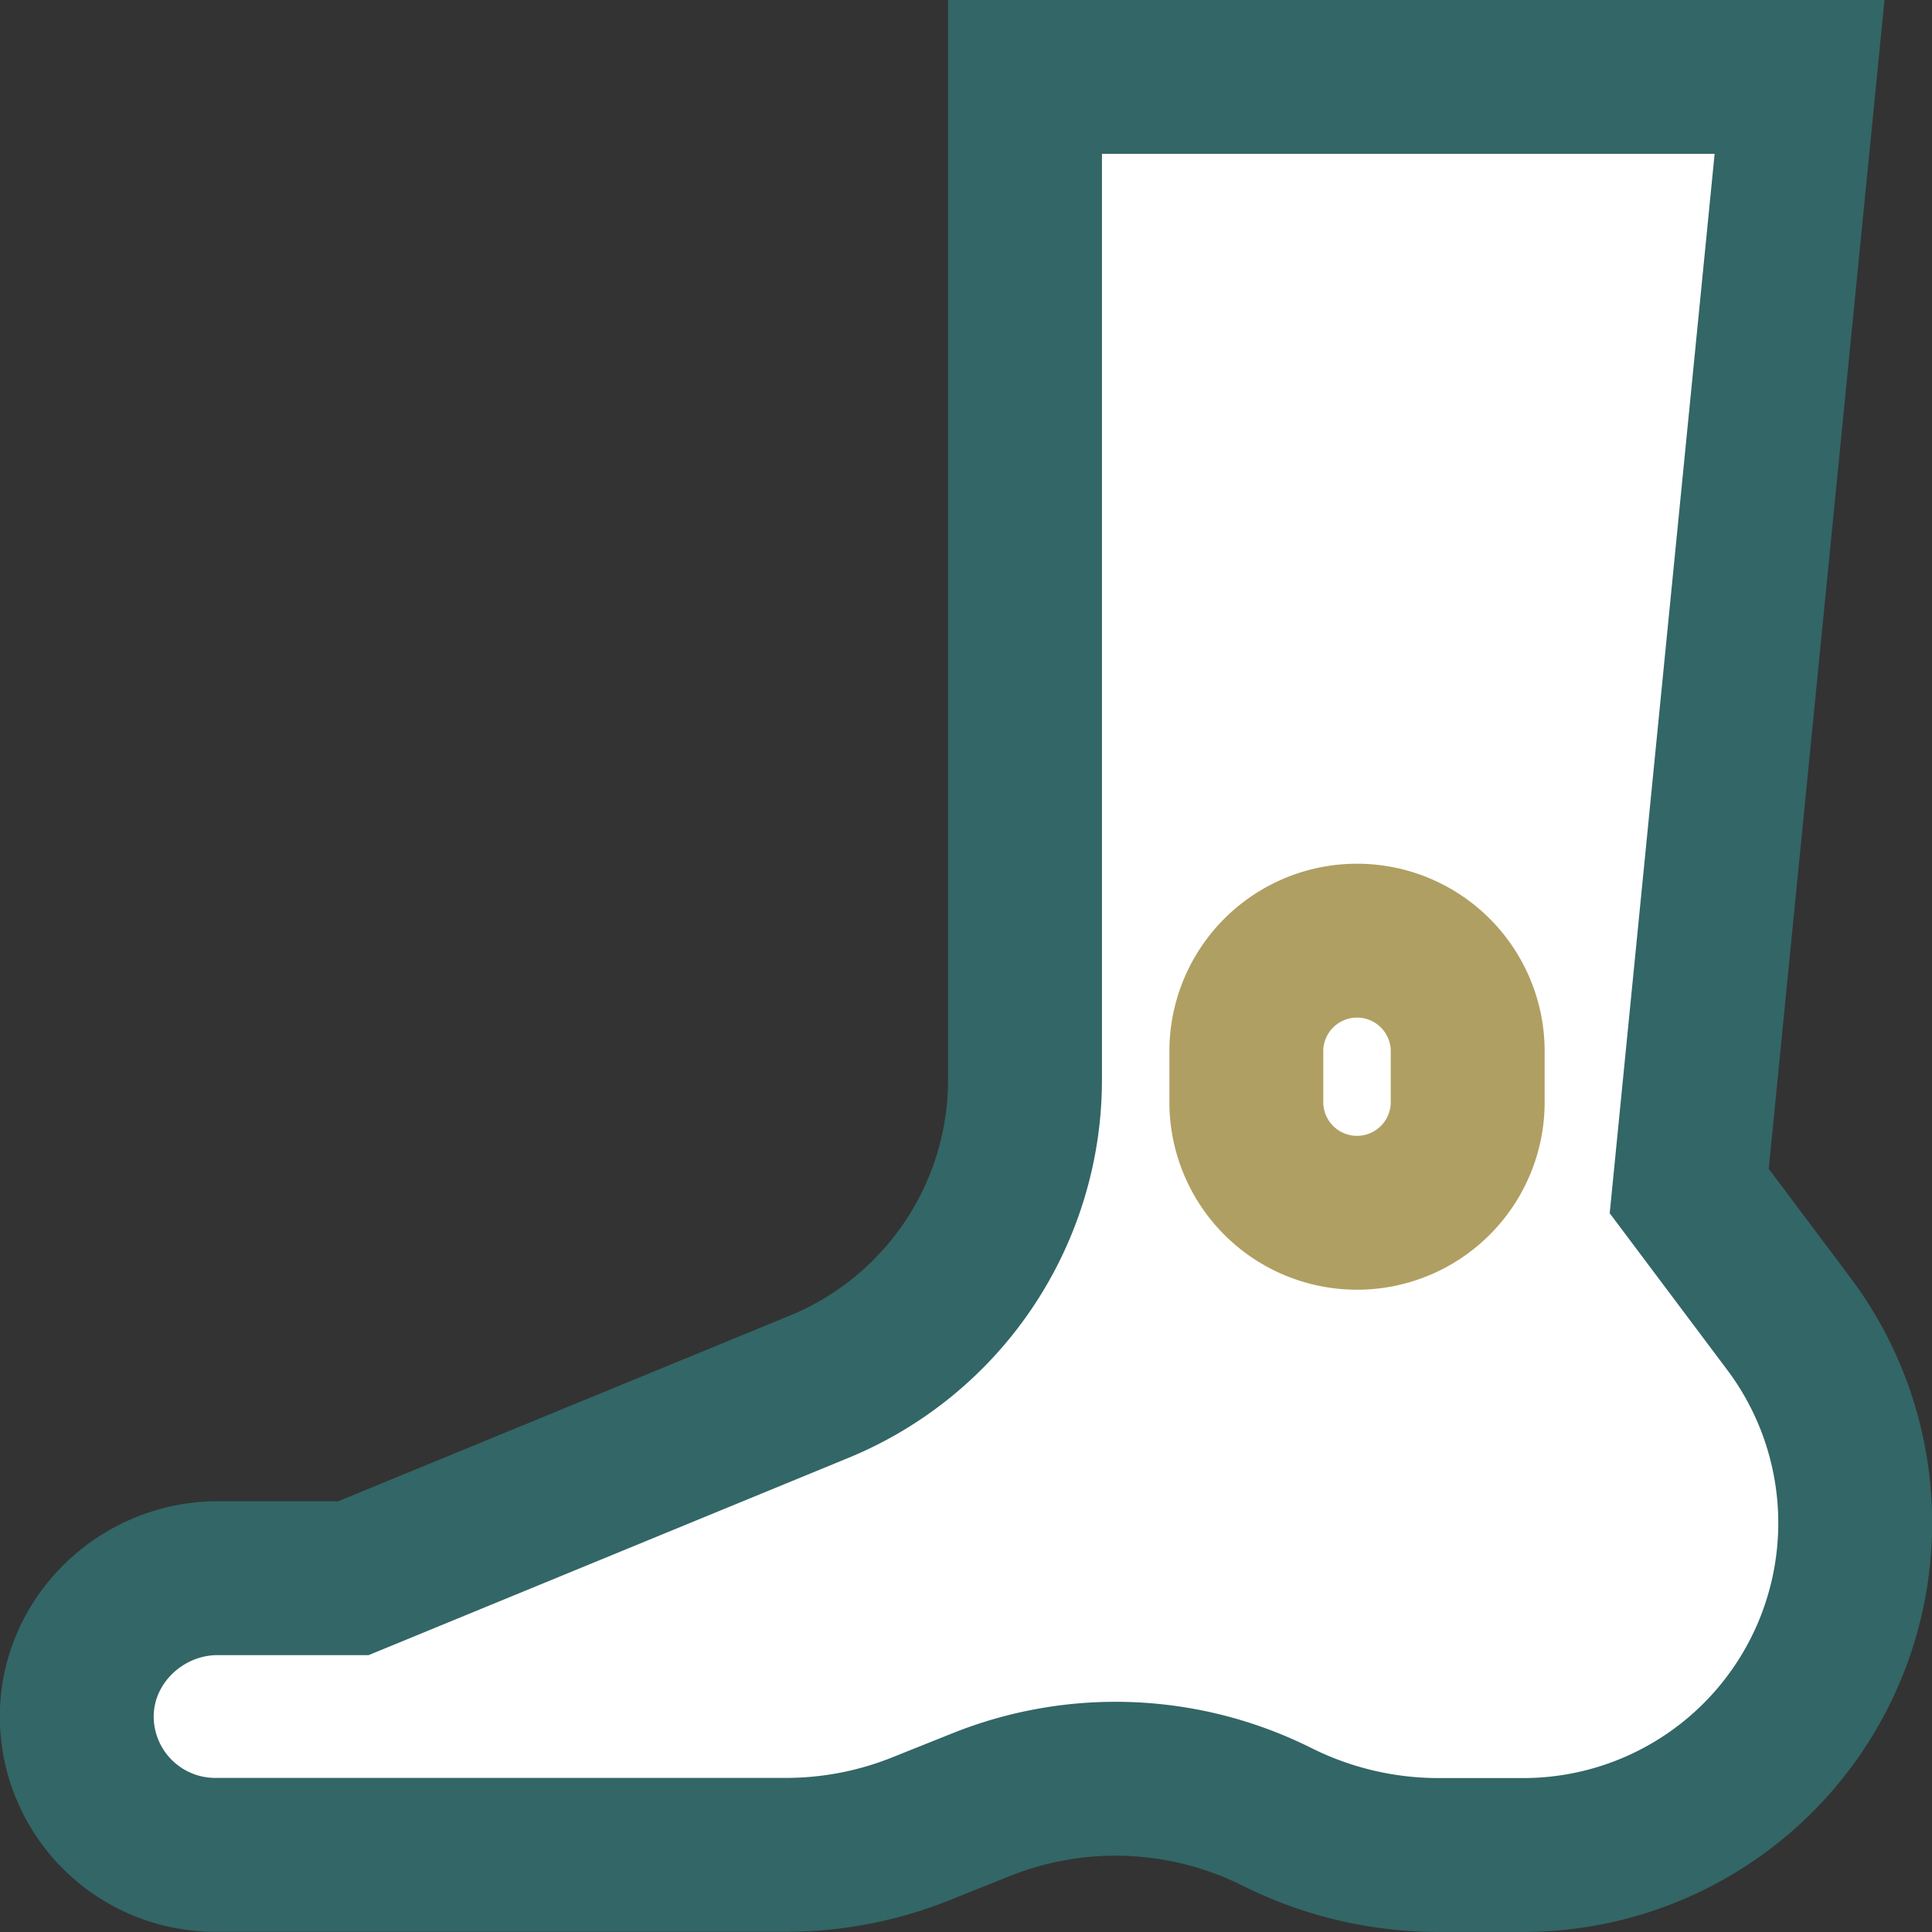
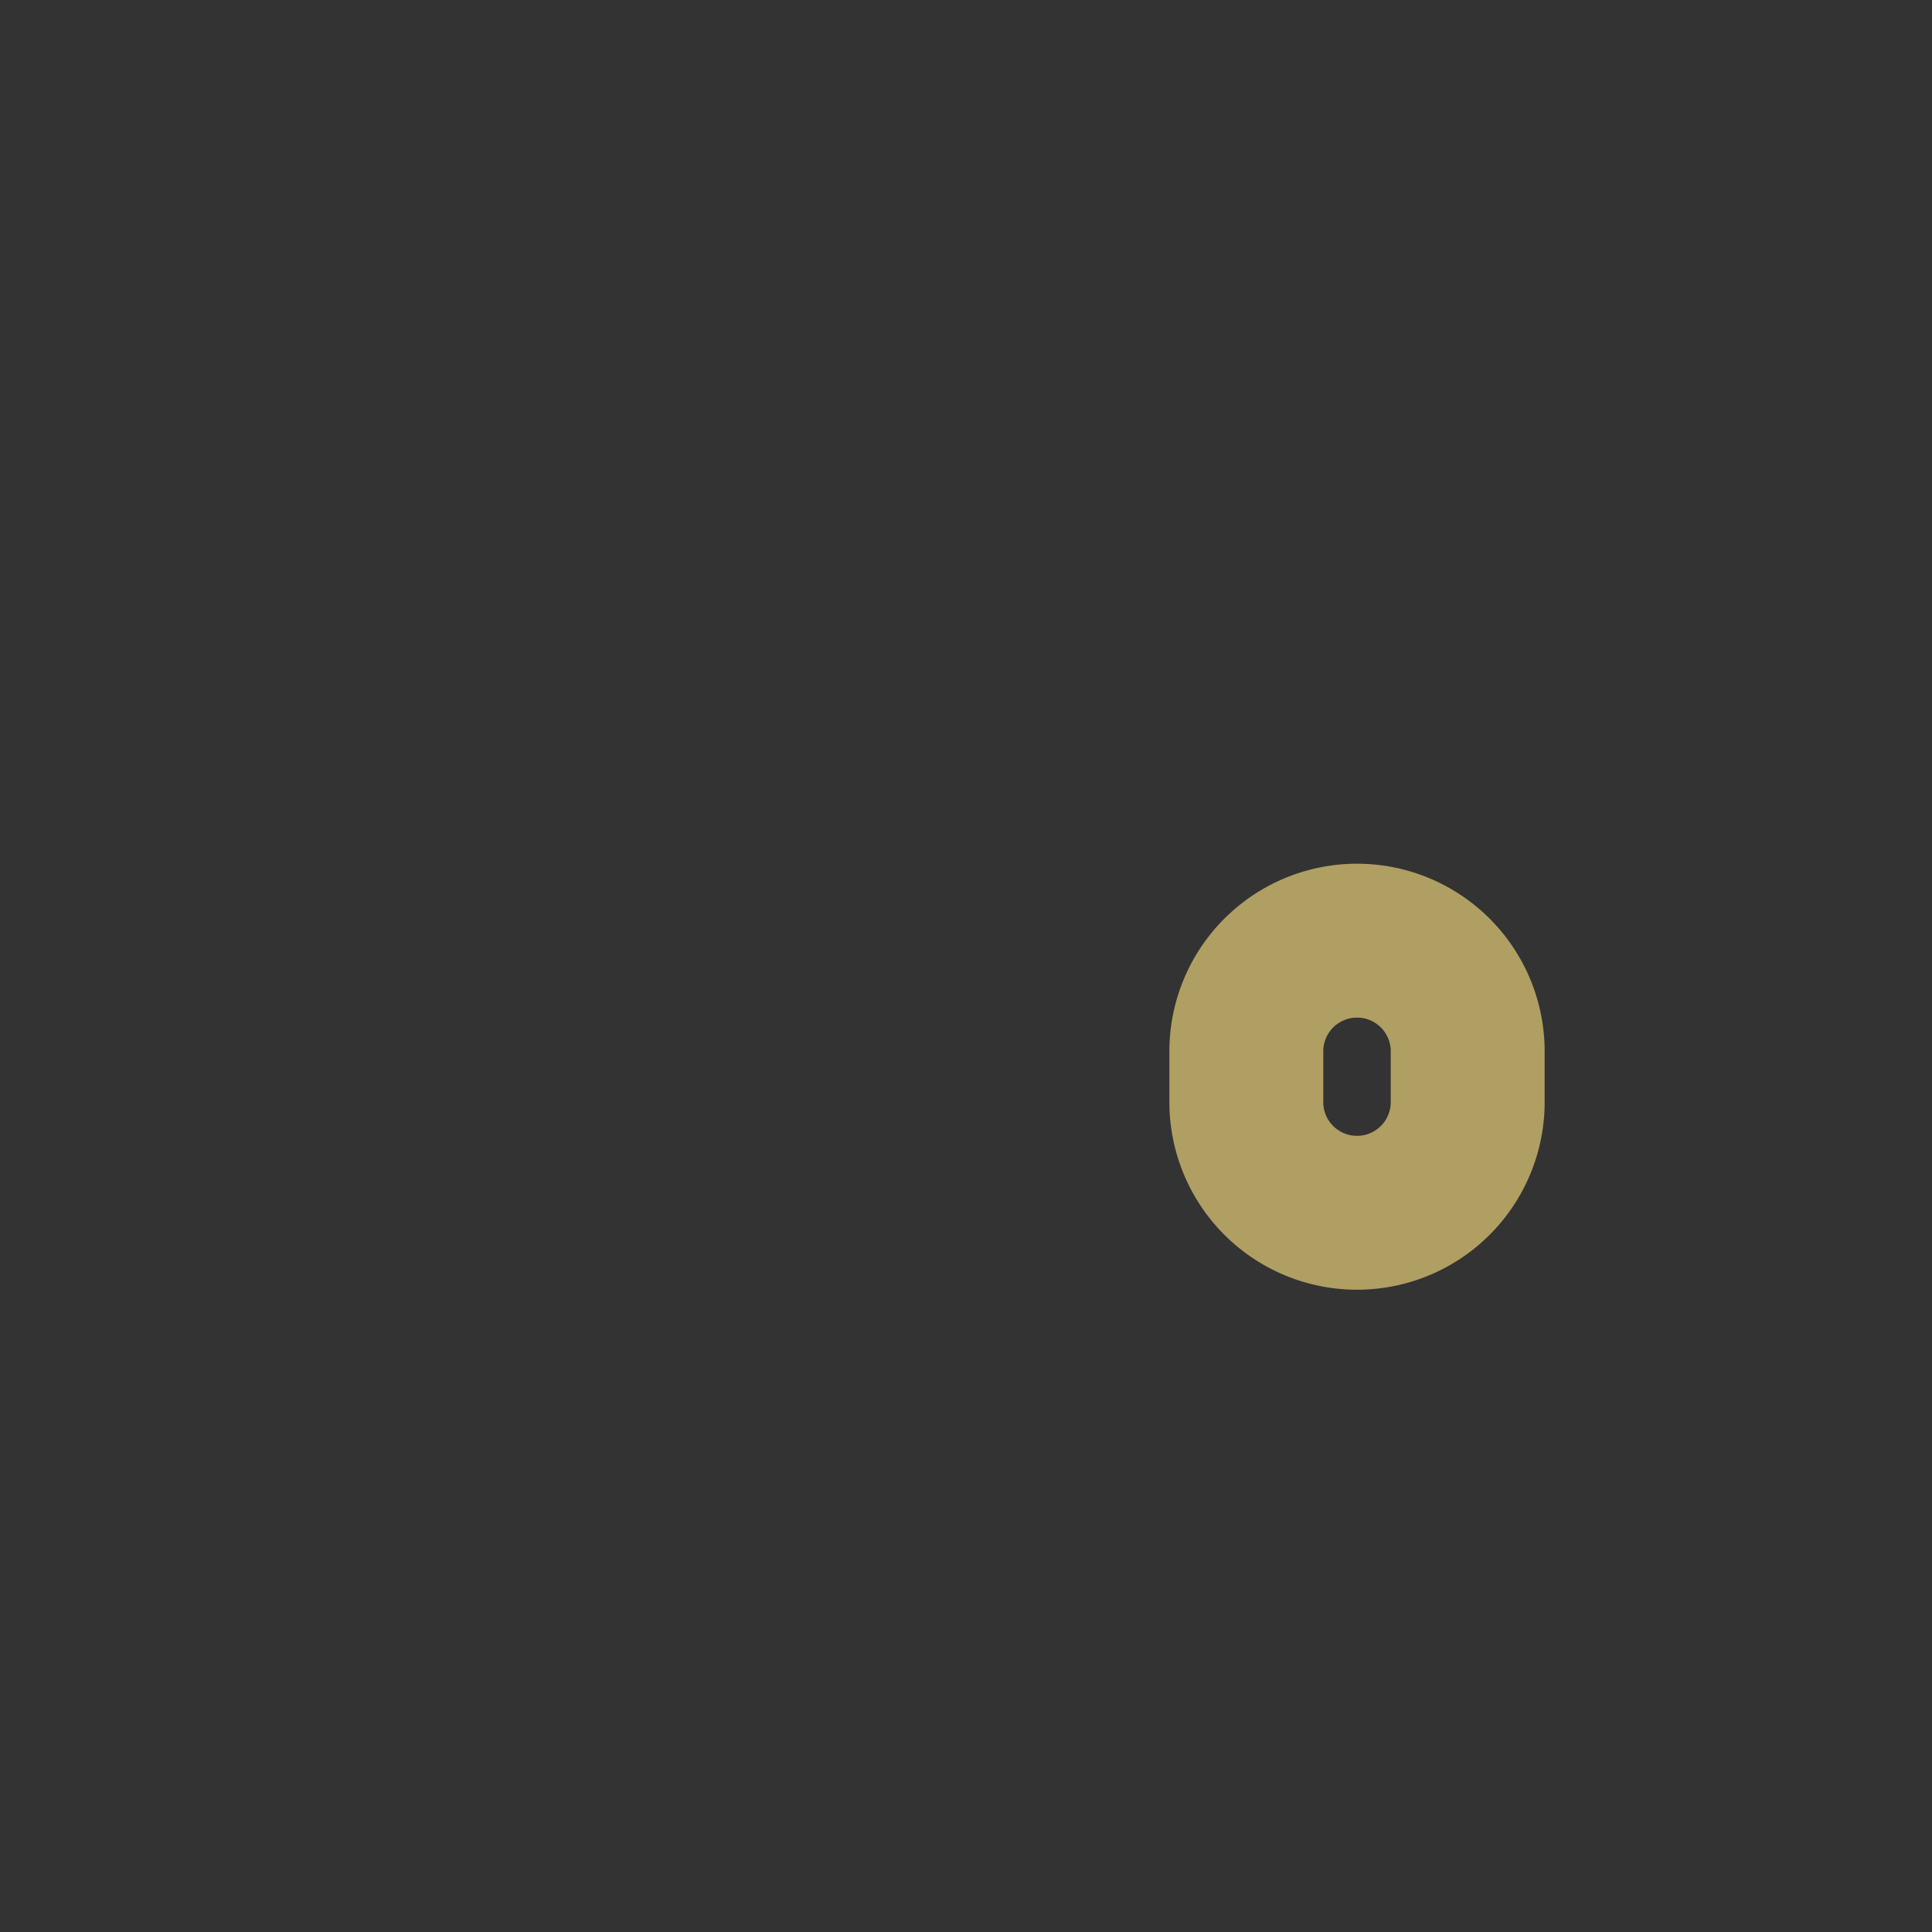
<svg xmlns="http://www.w3.org/2000/svg" id="Calque_1" data-name="Calque 1" viewBox="0 0 376.65 376.65">
  <rect x="0" y="0" width="376.65" height="376.65" fill="#333333" stroke="none" />
  <title>plaie-chronique-medynamic</title>
-   <path d="M310.65,415.89a70.41,70.41,0,0,0-57.65-2.4l-12,4.8a70.6,70.6,0,0,1-26.16,5H103.65a27,27,0,0,1-27-26.44c-.29-15.12,12.38-27.5,27.5-27.5h26.44L221.44,332a64.73,64.73,0,0,0,40.07-59.85V76.68h151L391,293.87l19.42,25.89a64.73,64.73,0,0,1,12.94,38.84h0a64.72,64.72,0,0,1-64.72,64.72H342.14A70.37,70.37,0,0,1,310.65,415.89Z" transform="translate(-61.68 -61.68)" style="fill:#fff;stroke:#366;stroke-miterlimit:10;stroke-width:30px" />
  <path d="M347.81,277a21.58,21.58,0,0,1-43.15,0V266.18a21.58,21.58,0,0,1,43.15,0Z" transform="translate(-61.68 -61.68)" style="fill:none;stroke:#b09f62;stroke-miterlimit:10;stroke-width:30px" />
</svg>